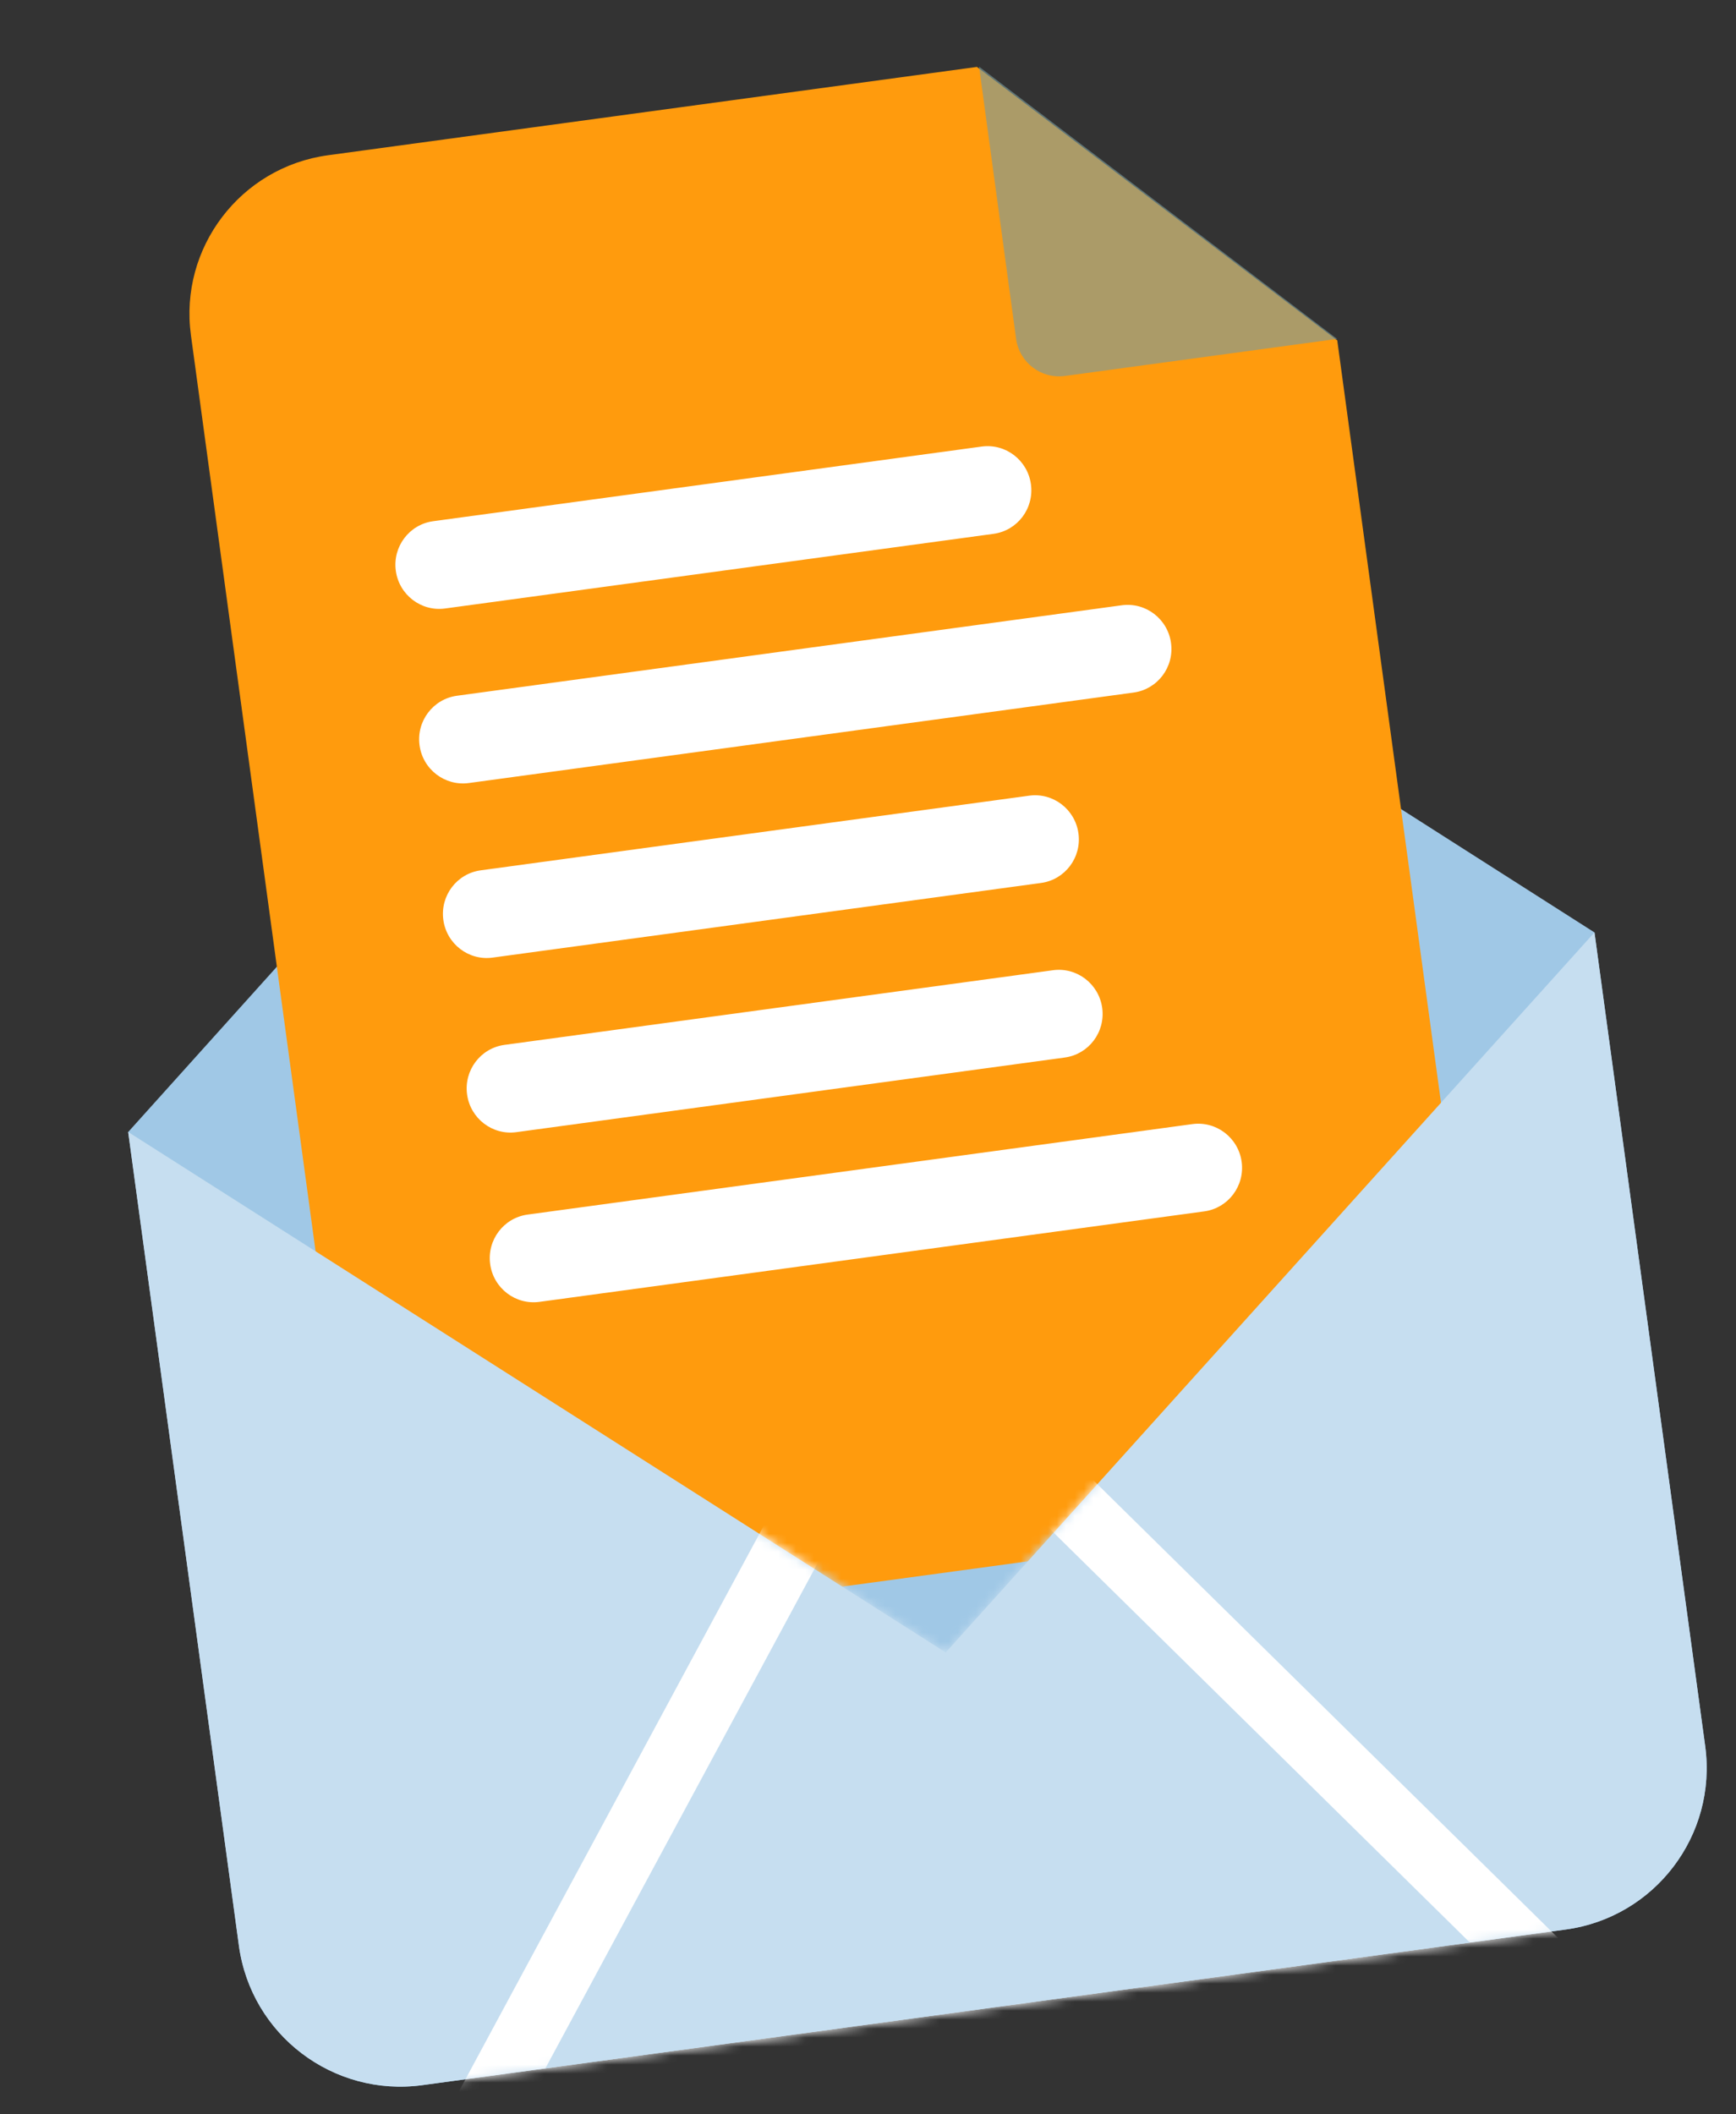
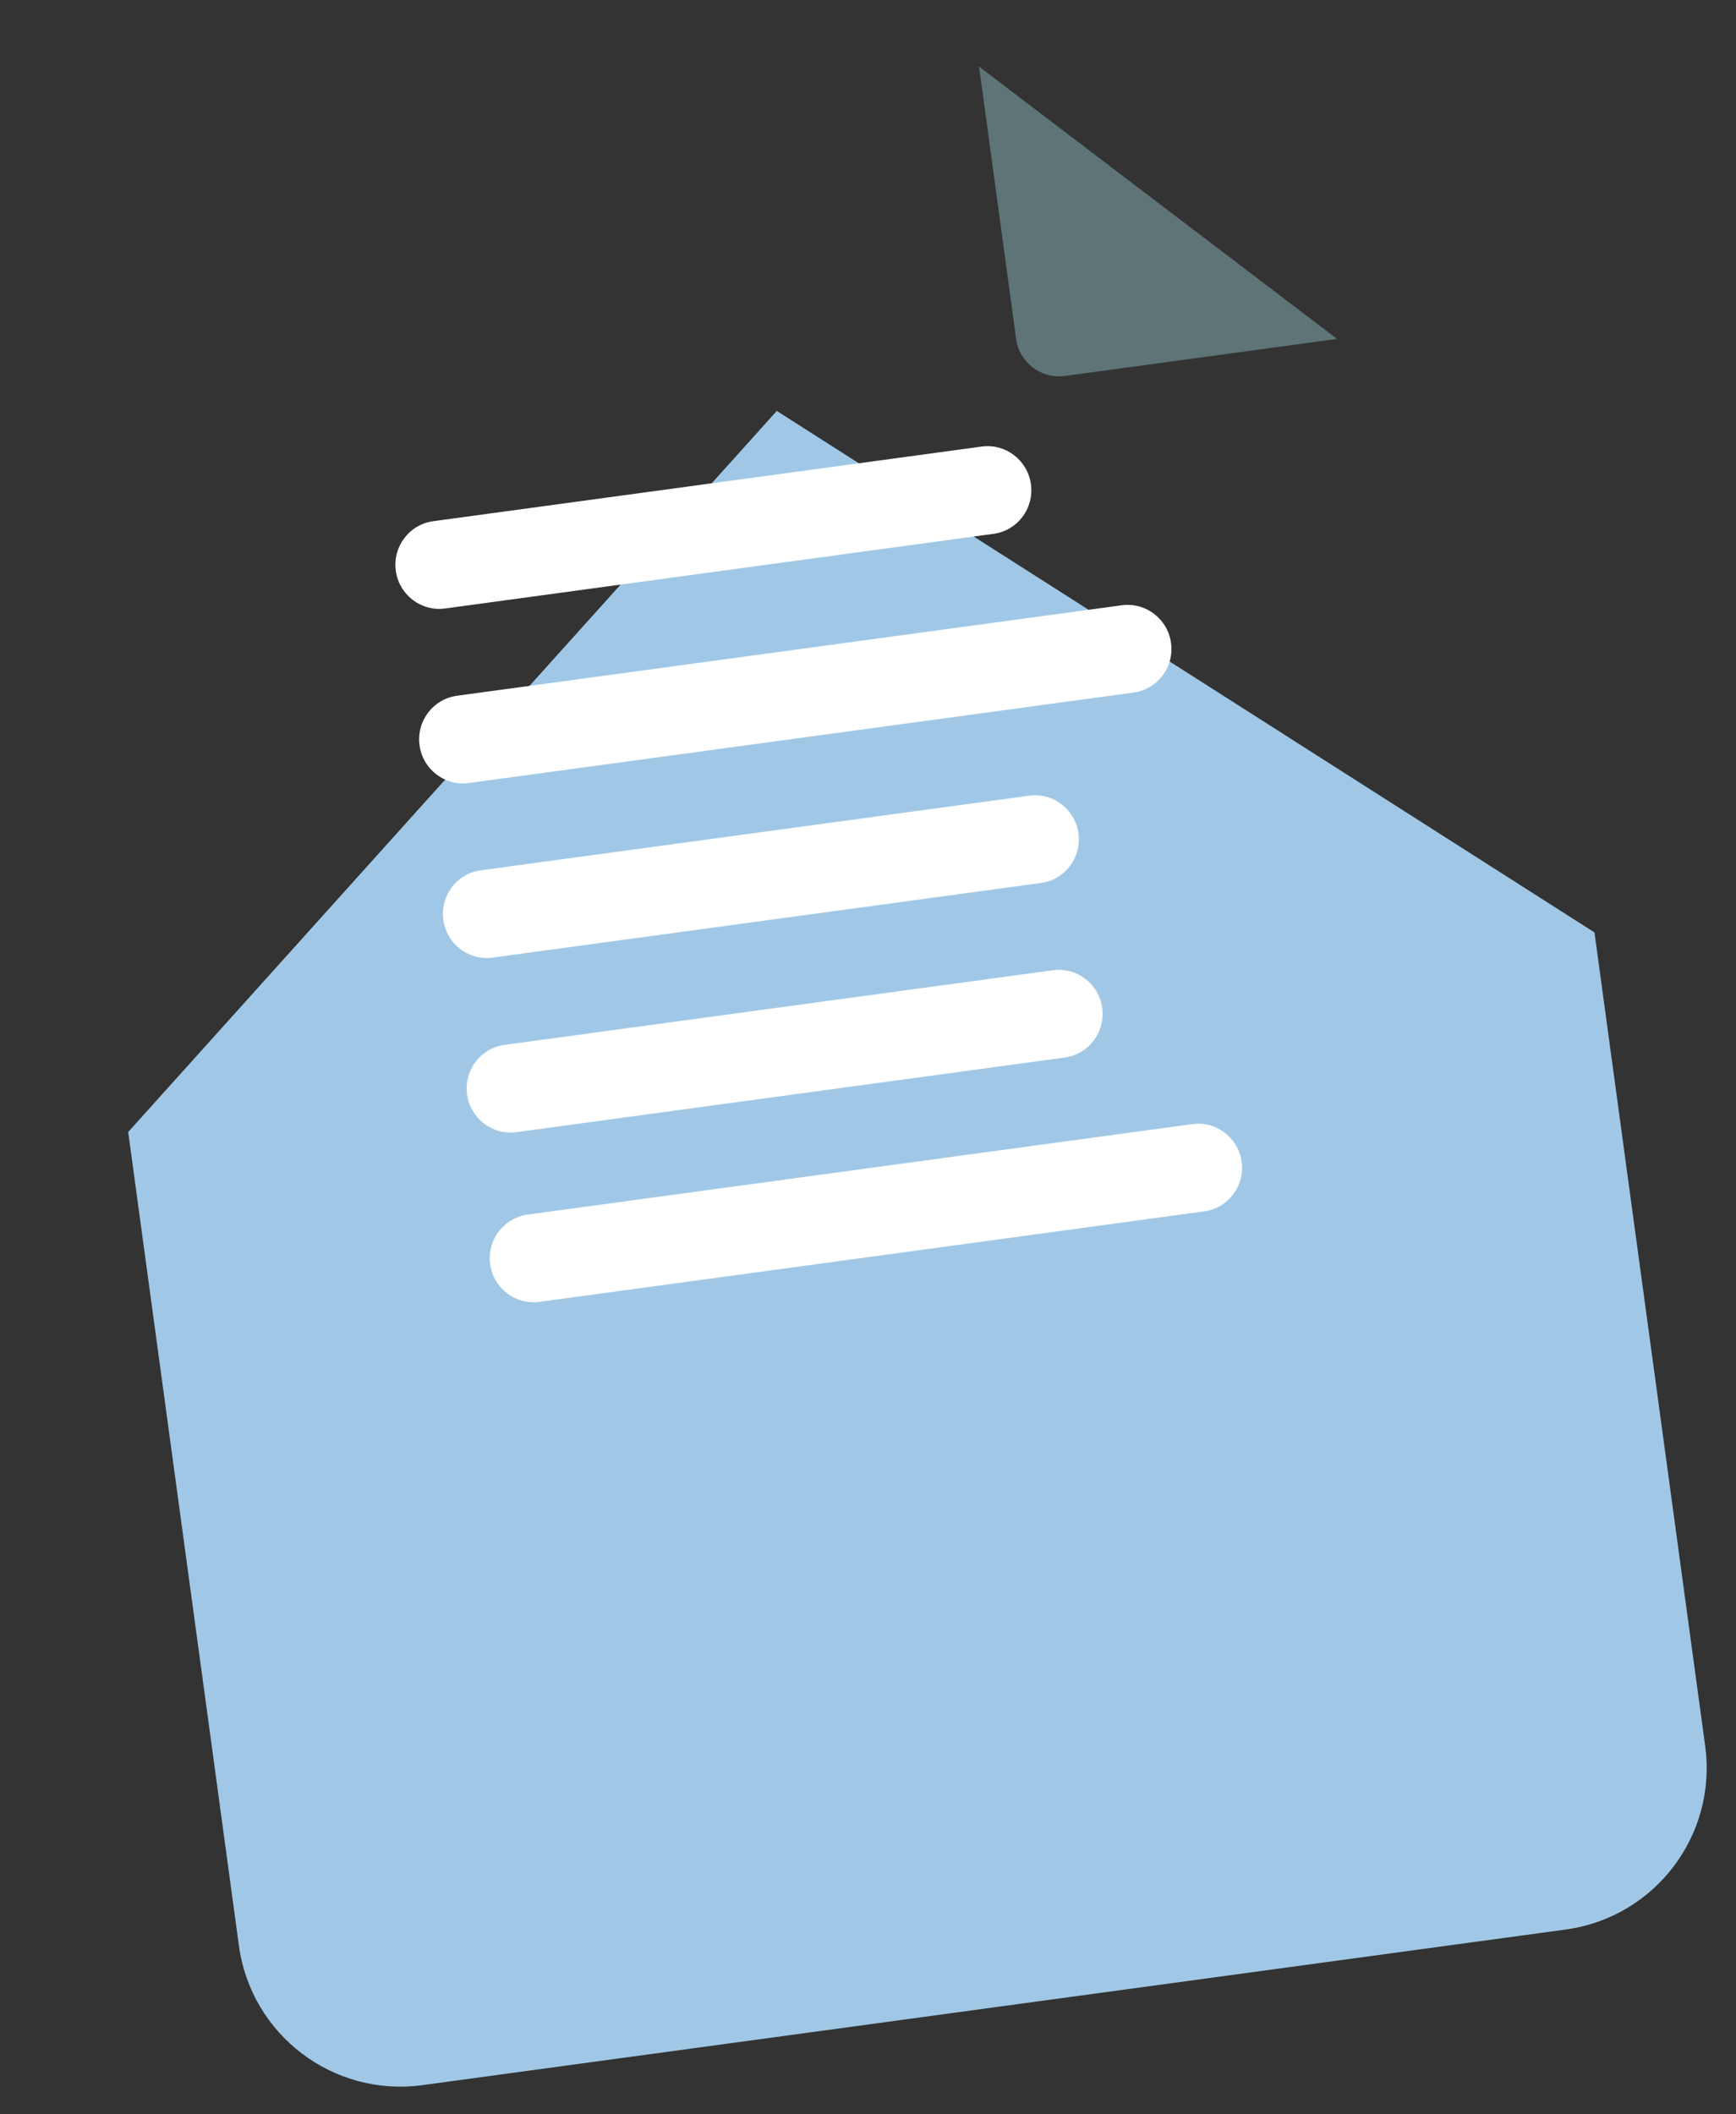
<svg xmlns="http://www.w3.org/2000/svg" width="193" height="235" viewBox="0 0 193 235" fill="none">
  <rect x="0" y="0" width="193" height="235" fill="#333333" stroke="none" />
  <path d="M177.266 103.651L86.36 45.681L14.252 125.835L26.561 216.282C27.91 226.196 37.04 233.139 46.954 231.79L110.511 223.141L174.067 214.491C183.981 213.142 190.924 204.012 189.575 194.098L177.266 103.651Z" fill="#A0C8E6" />
-   <path fill-rule="evenodd" clip-rule="evenodd" d="M108.61 7.439L36.465 17.258C26.741 18.581 19.905 27.554 21.226 37.26L38.734 165.914C40.055 175.62 49.041 182.44 58.765 181.116L148.544 168.898C158.268 167.575 165.105 158.602 163.784 148.896L148.671 37.843L108.61 7.439Z" fill="#FF9B0D" />
  <g style="mix-blend-mode:multiply" opacity="0.623">
    <path fill-rule="evenodd" clip-rule="evenodd" d="M108.848 7.407L112.965 37.665C113.325 40.304 115.755 42.152 118.393 41.793L148.651 37.675L108.848 7.407Z" fill="#799B9E" />
  </g>
  <path fill-rule="evenodd" clip-rule="evenodd" d="M126.029 76.986L52.123 87.044C49.461 87.406 47.007 85.528 46.643 82.849C46.278 80.169 48.141 77.704 50.802 77.341L124.709 67.284C127.371 66.921 129.824 68.799 130.189 71.479C130.554 74.158 128.691 76.623 126.029 76.986Z" fill="white" />
  <path fill-rule="evenodd" clip-rule="evenodd" d="M115.743 98.151L54.762 106.45C52.103 106.811 49.652 104.933 49.287 102.254C48.923 99.575 50.782 97.109 53.441 96.748L114.423 88.448C117.082 88.087 119.533 89.966 119.897 92.644C120.262 95.323 118.402 97.789 115.743 98.151Z" fill="white" />
  <path fill-rule="evenodd" clip-rule="evenodd" d="M110.46 59.342L49.478 67.641C46.82 68.003 44.368 66.124 44.004 63.445C43.639 60.766 45.499 58.301 48.158 57.939L109.14 49.64C111.798 49.278 114.249 51.157 114.614 53.836C114.979 56.515 113.119 58.98 110.46 59.342Z" fill="white" />
  <path fill-rule="evenodd" clip-rule="evenodd" d="M118.384 117.555L57.402 125.854C54.743 126.216 52.292 124.337 51.928 121.658C51.563 118.979 53.423 116.514 56.082 116.152L117.063 107.853C119.722 107.491 122.173 109.37 122.538 112.049C122.902 114.728 121.043 117.193 118.384 117.555Z" fill="white" />
  <path fill-rule="evenodd" clip-rule="evenodd" d="M133.881 134.66L59.974 144.718C57.312 145.081 54.859 143.202 54.494 140.523C54.13 137.844 55.992 135.378 58.654 135.016L132.56 124.958C135.222 124.596 137.676 126.475 138.041 129.153C138.405 131.833 136.543 134.298 133.881 134.66Z" fill="white" />
-   <path d="M177.264 103.65L105.14 183.694L14.249 125.834L26.558 216.281C27.907 226.195 37.038 233.138 46.952 231.789L110.508 223.14L174.065 214.49C183.979 213.141 190.922 204.011 189.573 194.097L177.264 103.65Z" fill="#C6DEF0" />
  <mask id="mask0_5558_19201" style="mask-type:alpha" maskUnits="userSpaceOnUse" x="14" y="103" width="176" height="129">
    <path d="M177.264 103.65L105.14 183.694L14.249 125.834L26.558 216.281C27.907 226.195 37.038 233.138 46.952 231.789L110.508 223.14L174.065 214.49C183.979 213.141 190.922 204.011 189.573 194.097L177.264 103.65Z" fill="#799B9E" />
  </mask>
  <g mask="url(#mask0_5558_19201)">
-     <path d="M98.001 152.948L57.44 228.209L54.061 234.479L171.213 218.535L165.956 213.358L103.732 152.086L100.292 148.697L98.001 152.948Z" fill="#C6DEF0" stroke="white" stroke-width="7.246" />
-   </g>
+     </g>
</svg>